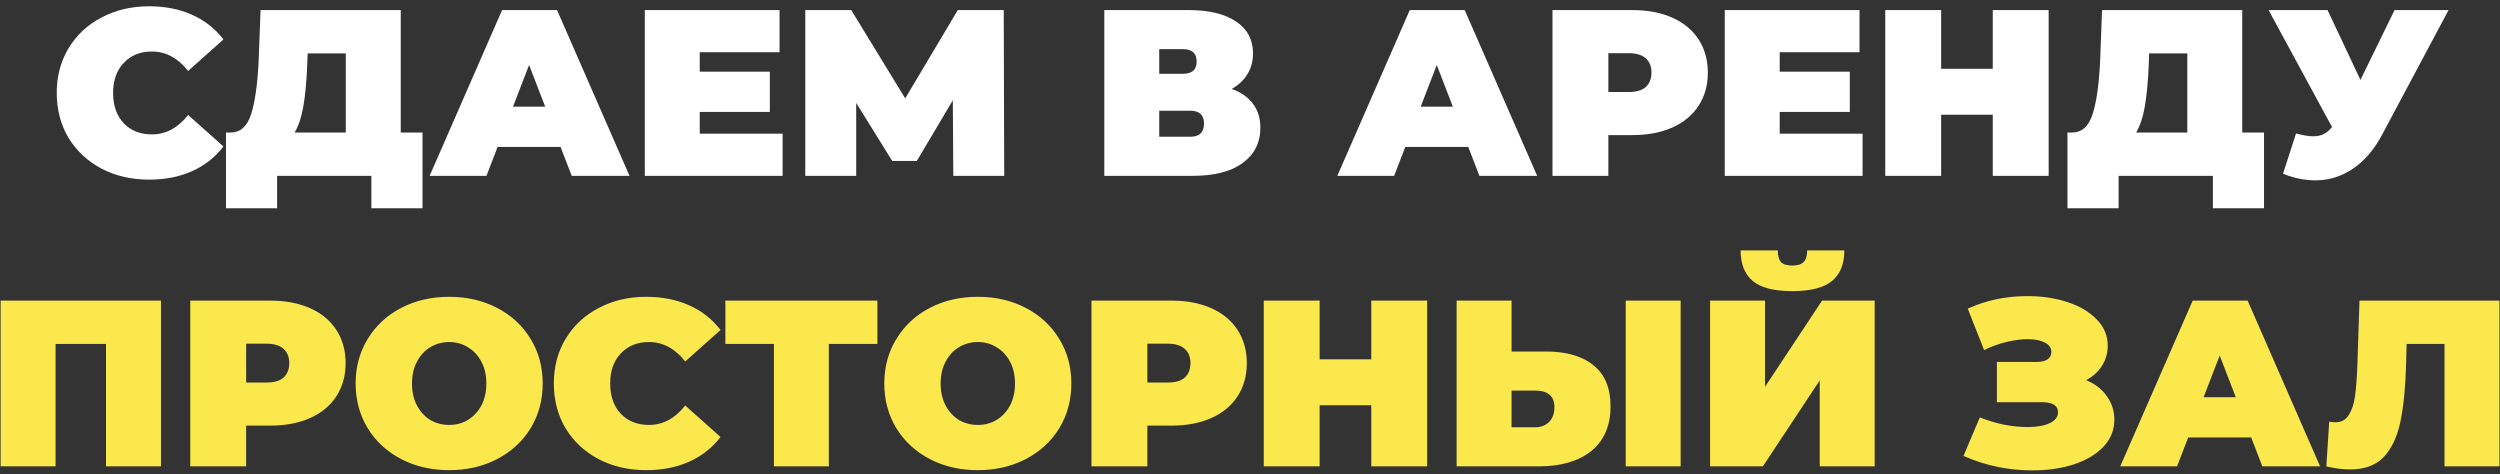
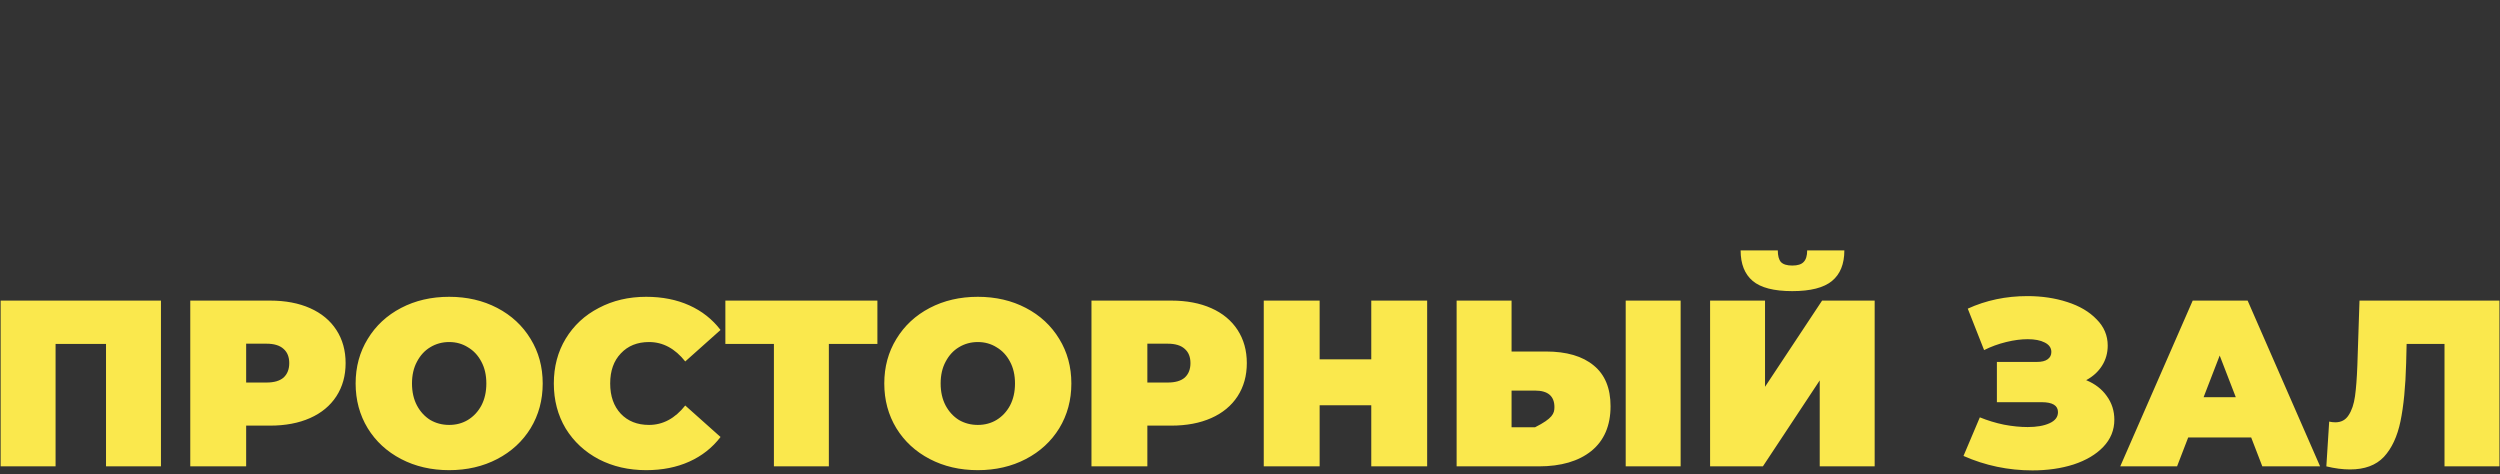
<svg xmlns="http://www.w3.org/2000/svg" width="327" height="62" viewBox="0 0 327 62" fill="none">
  <rect x="0" y="0" width="327" height="62" fill="#333333" stroke="none" />
-   <path d="M19.501 23.496C17.209 23.496 15.144 23.021 13.306 22.071C11.468 21.1 10.023 19.758 8.97 18.044C7.937 16.31 7.421 14.348 7.421 12.159C7.421 9.97 7.937 8.019 8.97 6.305C10.023 4.57 11.468 3.228 13.306 2.278C15.144 1.308 17.209 0.822 19.501 0.822C21.607 0.822 23.486 1.194 25.138 1.938C26.79 2.681 28.153 3.755 29.227 5.159L24.612 9.278C23.27 7.585 21.69 6.739 19.873 6.739C18.345 6.739 17.116 7.234 16.187 8.225C15.258 9.196 14.793 10.507 14.793 12.159C14.793 13.811 15.258 15.133 16.187 16.124C17.116 17.094 18.345 17.579 19.873 17.579C21.69 17.579 23.27 16.733 24.612 15.04L29.227 19.159C28.153 20.563 26.79 21.637 25.138 22.381C23.486 23.124 21.607 23.496 19.501 23.496ZM55.266 17.332V27.244H48.576V23H36.248V27.244H29.558V17.332H30.177C31.437 17.332 32.325 16.537 32.841 14.947C33.357 13.357 33.688 11.013 33.832 7.916L34.08 1.318H52.417V17.332H55.266ZM40.182 8.535C40.099 10.621 39.934 12.396 39.686 13.863C39.438 15.308 39.056 16.464 38.54 17.332H45.231V6.986H40.244L40.182 8.535ZM73.325 19.221H65.086L63.63 23H56.196L65.674 1.318H72.861L82.339 23H74.781L73.325 19.221ZM71.312 13.956L69.206 8.504L67.099 13.956H71.312ZM102.367 17.487V23H84.34V1.318H101.964V6.831H91.526V9.371H100.694V14.637H91.526V17.487H102.367ZM124.691 23L124.629 13.119L119.921 21.049H116.7L111.992 13.46V23H105.332V1.318H111.341L118.403 12.871L125.28 1.318H131.289L131.351 23H124.691ZM161.107 11.632C162.326 12.066 163.255 12.716 163.895 13.584C164.535 14.431 164.855 15.473 164.855 16.712C164.855 18.653 164.081 20.192 162.532 21.327C161.004 22.442 158.836 23 156.028 23H144.443V1.318H155.439C158.124 1.318 160.199 1.814 161.665 2.805C163.152 3.796 163.895 5.19 163.895 6.986C163.895 8.019 163.647 8.927 163.152 9.712C162.677 10.497 161.995 11.137 161.107 11.632ZM151.629 9.65H154.727C155.924 9.65 156.523 9.124 156.523 8.07C156.523 6.976 155.924 6.429 154.727 6.429H151.629V9.65ZM155.687 17.889C156.885 17.889 157.483 17.311 157.483 16.155C157.483 15.04 156.885 14.482 155.687 14.482H151.629V17.889H155.687ZM192.05 19.221H183.811L182.355 23H174.921L184.399 1.318H191.585L201.063 23H193.505L192.05 19.221ZM190.036 13.956L187.93 8.504L185.824 13.956H190.036ZM213.503 1.318C215.506 1.318 217.251 1.648 218.737 2.309C220.224 2.97 221.37 3.92 222.176 5.159C222.981 6.398 223.384 7.843 223.384 9.495C223.384 11.147 222.981 12.593 222.176 13.832C221.37 15.071 220.224 16.02 218.737 16.681C217.251 17.342 215.506 17.672 213.503 17.672H210.374V23H203.064V1.318H213.503ZM213.038 12.035C214.029 12.035 214.773 11.818 215.268 11.385C215.764 10.93 216.012 10.301 216.012 9.495C216.012 8.69 215.764 8.07 215.268 7.637C214.773 7.182 214.029 6.955 213.038 6.955H210.374V12.035H213.038ZM243.626 17.487V23H225.599V1.318H243.224V6.831H232.785V9.371H241.954V14.637H232.785V17.487H243.626ZM267.964 1.318V23H260.654V15.009H253.902V23H246.592V1.318H253.902V9H260.654V1.318H267.964ZM296.134 17.332V27.244H289.443V23H277.115V27.244H270.425V17.332H271.044C272.304 17.332 273.192 16.537 273.708 14.947C274.225 13.357 274.555 11.013 274.699 7.916L274.947 1.318H293.284V17.332H296.134ZM281.049 8.535C280.967 10.621 280.801 12.396 280.554 13.863C280.306 15.308 279.924 16.464 279.408 17.332H286.098V6.986H281.111L281.049 8.535ZM320.271 1.318L311.567 17.642C310.534 19.582 309.264 21.059 307.757 22.071C306.27 23.083 304.629 23.588 302.832 23.588C301.449 23.588 300.044 23.299 298.62 22.721L300.323 17.456C301.232 17.703 301.975 17.827 302.553 17.827C303.09 17.827 303.544 17.734 303.916 17.549C304.308 17.363 304.68 17.053 305.031 16.619L296.73 1.318H304.443L308.748 10.455L313.208 1.318H320.271Z" fill="white" />
-   <path d="M21.053 39.318V61H13.867V44.986H7.269V61H0.083V39.318H21.053ZM35.325 39.318C37.328 39.318 39.073 39.648 40.56 40.309C42.047 40.97 43.193 41.92 43.998 43.159C44.803 44.398 45.206 45.843 45.206 47.495C45.206 49.147 44.803 50.593 43.998 51.832C43.193 53.071 42.047 54.02 40.56 54.681C39.073 55.342 37.328 55.672 35.325 55.672H32.197V61H24.887V39.318H35.325ZM34.861 50.035C35.852 50.035 36.595 49.818 37.091 49.385C37.586 48.93 37.834 48.301 37.834 47.495C37.834 46.69 37.586 46.07 37.091 45.637C36.595 45.182 35.852 44.955 34.861 44.955H32.197V50.035H34.861ZM58.751 61.496C56.418 61.496 54.322 61.01 52.463 60.04C50.605 59.069 49.149 57.727 48.096 56.013C47.043 54.279 46.516 52.327 46.516 50.159C46.516 47.991 47.043 46.05 48.096 44.336C49.149 42.601 50.605 41.249 52.463 40.278C54.322 39.308 56.418 38.822 58.751 38.822C61.084 38.822 63.18 39.308 65.039 40.278C66.897 41.249 68.353 42.601 69.406 44.336C70.459 46.05 70.986 47.991 70.986 50.159C70.986 52.327 70.459 54.279 69.406 56.013C68.353 57.727 66.897 59.069 65.039 60.04C63.18 61.01 61.084 61.496 58.751 61.496ZM58.751 55.58C59.66 55.58 60.475 55.363 61.198 54.929C61.941 54.475 62.53 53.845 62.964 53.04C63.397 52.214 63.614 51.253 63.614 50.159C63.614 49.065 63.397 48.115 62.964 47.309C62.53 46.483 61.941 45.854 61.198 45.42C60.475 44.966 59.66 44.739 58.751 44.739C57.843 44.739 57.017 44.966 56.273 45.42C55.55 45.854 54.972 46.483 54.539 47.309C54.105 48.115 53.888 49.065 53.888 50.159C53.888 51.253 54.105 52.214 54.539 53.04C54.972 53.845 55.55 54.475 56.273 54.929C57.017 55.363 57.843 55.58 58.751 55.58ZM84.52 61.496C82.228 61.496 80.163 61.021 78.325 60.071C76.487 59.1 75.042 57.758 73.989 56.044C72.956 54.31 72.44 52.348 72.44 50.159C72.44 47.97 72.956 46.019 73.989 44.305C75.042 42.57 76.487 41.228 78.325 40.278C80.163 39.308 82.228 38.822 84.52 38.822C86.626 38.822 88.505 39.194 90.157 39.938C91.809 40.681 93.172 41.755 94.246 43.159L89.63 47.278C88.288 45.585 86.709 44.739 84.891 44.739C83.363 44.739 82.135 45.234 81.206 46.225C80.276 47.196 79.812 48.507 79.812 50.159C79.812 51.811 80.276 53.133 81.206 54.124C82.135 55.094 83.363 55.58 84.891 55.58C86.709 55.58 88.288 54.733 89.63 53.04L94.246 57.159C93.172 58.563 91.809 59.637 90.157 60.38C88.505 61.124 86.626 61.496 84.52 61.496ZM114.764 44.986H108.414V61H101.228V44.986H94.878V39.318H114.764V44.986ZM127.899 61.496C125.565 61.496 123.469 61.01 121.611 60.04C119.752 59.069 118.297 57.727 117.244 56.013C116.19 54.279 115.664 52.327 115.664 50.159C115.664 47.991 116.19 46.05 117.244 44.336C118.297 42.601 119.752 41.249 121.611 40.278C123.469 39.308 125.565 38.822 127.899 38.822C130.232 38.822 132.328 39.308 134.186 40.278C136.045 41.249 137.501 42.601 138.554 44.336C139.607 46.05 140.134 47.991 140.134 50.159C140.134 52.327 139.607 54.279 138.554 56.013C137.501 57.727 136.045 59.069 134.186 60.04C132.328 61.01 130.232 61.496 127.899 61.496ZM127.899 55.58C128.807 55.58 129.623 55.363 130.346 54.929C131.089 54.475 131.678 53.845 132.111 53.04C132.545 52.214 132.762 51.253 132.762 50.159C132.762 49.065 132.545 48.115 132.111 47.309C131.678 46.483 131.089 45.854 130.346 45.42C129.623 44.966 128.807 44.739 127.899 44.739C126.99 44.739 126.164 44.966 125.421 45.42C124.698 45.854 124.12 46.483 123.686 47.309C123.253 48.115 123.036 49.065 123.036 50.159C123.036 51.253 123.253 52.214 123.686 53.04C124.12 53.845 124.698 54.475 125.421 54.929C126.164 55.363 126.99 55.58 127.899 55.58ZM153.203 39.318C155.206 39.318 156.951 39.648 158.437 40.309C159.924 40.97 161.07 41.92 161.876 43.159C162.681 44.398 163.084 45.843 163.084 47.495C163.084 49.147 162.681 50.593 161.876 51.832C161.07 53.071 159.924 54.02 158.437 54.681C156.951 55.342 155.206 55.672 153.203 55.672H150.074V61H142.764V39.318H153.203ZM152.738 50.035C153.729 50.035 154.473 49.818 154.968 49.385C155.464 48.93 155.712 48.301 155.712 47.495C155.712 46.69 155.464 46.07 154.968 45.637C154.473 45.182 153.729 44.955 152.738 44.955H150.074V50.035H152.738ZM186.672 39.318V61H179.362V53.009H172.609V61H165.299V39.318H172.609V47H179.362V39.318H186.672ZM202.204 45.977C204.909 45.977 206.994 46.587 208.461 47.805C209.927 49.003 210.66 50.779 210.66 53.133C210.66 55.672 209.823 57.624 208.151 58.987C206.478 60.329 204.186 61 201.275 61H190.526V39.318H197.713V45.977H202.204ZM200.779 55.889C201.522 55.889 202.132 55.662 202.606 55.208C203.081 54.733 203.319 54.082 203.319 53.256C203.319 51.811 202.472 51.088 200.779 51.088H197.713V55.889H200.779ZM212.642 39.318H219.828V61H212.642V39.318ZM223.679 39.318H230.865V50.593L238.329 39.318H245.206V61H238.02V49.756L230.586 61H223.679V39.318ZM234.427 38.079C232.031 38.079 230.307 37.635 229.254 36.747C228.201 35.859 227.674 34.527 227.674 32.752H232.537C232.537 33.454 232.672 33.959 232.94 34.269C233.229 34.579 233.725 34.734 234.427 34.734C235.129 34.734 235.624 34.579 235.913 34.269C236.223 33.959 236.378 33.454 236.378 32.752H241.241C241.241 34.527 240.704 35.859 239.63 36.747C238.557 37.635 236.822 38.079 234.427 38.079ZM272.87 49.725C274.026 50.2 274.925 50.892 275.565 51.801C276.226 52.709 276.556 53.742 276.556 54.898C276.556 56.261 276.071 57.448 275.1 58.46C274.15 59.451 272.86 60.215 271.228 60.752C269.618 61.268 267.821 61.527 265.839 61.527C262.68 61.527 259.675 60.897 256.825 59.637L258.963 54.588C259.975 55.001 261.028 55.321 262.122 55.548C263.216 55.755 264.249 55.858 265.219 55.858C266.397 55.858 267.346 55.693 268.069 55.363C268.812 55.032 269.184 54.547 269.184 53.907C269.184 53.04 268.472 52.606 267.047 52.606H261.193V47.34H266.427C267.047 47.34 267.512 47.227 267.821 47C268.152 46.773 268.317 46.452 268.317 46.039C268.317 45.502 268.028 45.09 267.45 44.8C266.892 44.511 266.149 44.367 265.219 44.367C264.352 44.367 263.413 44.491 262.401 44.739C261.389 44.986 260.429 45.337 259.52 45.792L257.383 40.371C259.778 39.277 262.38 38.73 265.189 38.73C267.068 38.73 268.802 38.988 270.392 39.504C272.003 40.02 273.283 40.774 274.233 41.765C275.204 42.736 275.689 43.882 275.689 45.203C275.689 46.174 275.441 47.051 274.945 47.836C274.45 48.621 273.758 49.25 272.87 49.725ZM294.455 57.221H286.216L284.76 61H277.327L286.805 39.318H293.991L303.469 61H295.911L294.455 57.221ZM292.442 51.956L290.336 46.504L288.23 51.956H292.442ZM326.928 39.318V61H319.742V44.986H314.786L314.724 47.495C314.642 50.593 314.394 53.133 313.981 55.115C313.568 57.097 312.845 58.646 311.813 59.761C310.78 60.855 309.304 61.403 307.383 61.403C306.413 61.403 305.38 61.268 304.286 61L304.657 55.146C304.926 55.208 305.194 55.239 305.463 55.239C306.227 55.239 306.805 54.929 307.197 54.31C307.61 53.69 307.889 52.864 308.034 51.832C308.178 50.799 308.281 49.447 308.343 47.774L308.622 39.318H326.928Z" fill="#FAE84D" />
+   <path d="M21.053 39.318V61H13.867V44.986H7.269V61H0.083V39.318H21.053ZM35.325 39.318C37.328 39.318 39.073 39.648 40.56 40.309C42.047 40.97 43.193 41.92 43.998 43.159C44.803 44.398 45.206 45.843 45.206 47.495C45.206 49.147 44.803 50.593 43.998 51.832C43.193 53.071 42.047 54.02 40.56 54.681C39.073 55.342 37.328 55.672 35.325 55.672H32.197V61H24.887V39.318H35.325ZM34.861 50.035C35.852 50.035 36.595 49.818 37.091 49.385C37.586 48.93 37.834 48.301 37.834 47.495C37.834 46.69 37.586 46.07 37.091 45.637C36.595 45.182 35.852 44.955 34.861 44.955H32.197V50.035H34.861ZM58.751 61.496C56.418 61.496 54.322 61.01 52.463 60.04C50.605 59.069 49.149 57.727 48.096 56.013C47.043 54.279 46.516 52.327 46.516 50.159C46.516 47.991 47.043 46.05 48.096 44.336C49.149 42.601 50.605 41.249 52.463 40.278C54.322 39.308 56.418 38.822 58.751 38.822C61.084 38.822 63.18 39.308 65.039 40.278C66.897 41.249 68.353 42.601 69.406 44.336C70.459 46.05 70.986 47.991 70.986 50.159C70.986 52.327 70.459 54.279 69.406 56.013C68.353 57.727 66.897 59.069 65.039 60.04C63.18 61.01 61.084 61.496 58.751 61.496ZM58.751 55.58C59.66 55.58 60.475 55.363 61.198 54.929C61.941 54.475 62.53 53.845 62.964 53.04C63.397 52.214 63.614 51.253 63.614 50.159C63.614 49.065 63.397 48.115 62.964 47.309C62.53 46.483 61.941 45.854 61.198 45.42C60.475 44.966 59.66 44.739 58.751 44.739C57.843 44.739 57.017 44.966 56.273 45.42C55.55 45.854 54.972 46.483 54.539 47.309C54.105 48.115 53.888 49.065 53.888 50.159C53.888 51.253 54.105 52.214 54.539 53.04C54.972 53.845 55.55 54.475 56.273 54.929C57.017 55.363 57.843 55.58 58.751 55.58ZM84.52 61.496C82.228 61.496 80.163 61.021 78.325 60.071C76.487 59.1 75.042 57.758 73.989 56.044C72.956 54.31 72.44 52.348 72.44 50.159C72.44 47.97 72.956 46.019 73.989 44.305C75.042 42.57 76.487 41.228 78.325 40.278C80.163 39.308 82.228 38.822 84.52 38.822C86.626 38.822 88.505 39.194 90.157 39.938C91.809 40.681 93.172 41.755 94.246 43.159L89.63 47.278C88.288 45.585 86.709 44.739 84.891 44.739C83.363 44.739 82.135 45.234 81.206 46.225C80.276 47.196 79.812 48.507 79.812 50.159C79.812 51.811 80.276 53.133 81.206 54.124C82.135 55.094 83.363 55.58 84.891 55.58C86.709 55.58 88.288 54.733 89.63 53.04L94.246 57.159C93.172 58.563 91.809 59.637 90.157 60.38C88.505 61.124 86.626 61.496 84.52 61.496ZM114.764 44.986H108.414V61H101.228V44.986H94.878V39.318H114.764V44.986ZM127.899 61.496C125.565 61.496 123.469 61.01 121.611 60.04C119.752 59.069 118.297 57.727 117.244 56.013C116.19 54.279 115.664 52.327 115.664 50.159C115.664 47.991 116.19 46.05 117.244 44.336C118.297 42.601 119.752 41.249 121.611 40.278C123.469 39.308 125.565 38.822 127.899 38.822C130.232 38.822 132.328 39.308 134.186 40.278C136.045 41.249 137.501 42.601 138.554 44.336C139.607 46.05 140.134 47.991 140.134 50.159C140.134 52.327 139.607 54.279 138.554 56.013C137.501 57.727 136.045 59.069 134.186 60.04C132.328 61.01 130.232 61.496 127.899 61.496ZM127.899 55.58C128.807 55.58 129.623 55.363 130.346 54.929C131.089 54.475 131.678 53.845 132.111 53.04C132.545 52.214 132.762 51.253 132.762 50.159C132.762 49.065 132.545 48.115 132.111 47.309C131.678 46.483 131.089 45.854 130.346 45.42C129.623 44.966 128.807 44.739 127.899 44.739C126.99 44.739 126.164 44.966 125.421 45.42C124.698 45.854 124.12 46.483 123.686 47.309C123.253 48.115 123.036 49.065 123.036 50.159C123.036 51.253 123.253 52.214 123.686 53.04C124.12 53.845 124.698 54.475 125.421 54.929C126.164 55.363 126.99 55.58 127.899 55.58ZM153.203 39.318C155.206 39.318 156.951 39.648 158.437 40.309C159.924 40.97 161.07 41.92 161.876 43.159C162.681 44.398 163.084 45.843 163.084 47.495C163.084 49.147 162.681 50.593 161.876 51.832C161.07 53.071 159.924 54.02 158.437 54.681C156.951 55.342 155.206 55.672 153.203 55.672H150.074V61H142.764V39.318H153.203ZM152.738 50.035C153.729 50.035 154.473 49.818 154.968 49.385C155.464 48.93 155.712 48.301 155.712 47.495C155.712 46.69 155.464 46.07 154.968 45.637C154.473 45.182 153.729 44.955 152.738 44.955H150.074V50.035H152.738ZM186.672 39.318V61H179.362V53.009H172.609V61H165.299V39.318H172.609V47H179.362V39.318H186.672ZM202.204 45.977C204.909 45.977 206.994 46.587 208.461 47.805C209.927 49.003 210.66 50.779 210.66 53.133C210.66 55.672 209.823 57.624 208.151 58.987C206.478 60.329 204.186 61 201.275 61H190.526V39.318H197.713V45.977H202.204ZM200.779 55.889C203.081 54.733 203.319 54.082 203.319 53.256C203.319 51.811 202.472 51.088 200.779 51.088H197.713V55.889H200.779ZM212.642 39.318H219.828V61H212.642V39.318ZM223.679 39.318H230.865V50.593L238.329 39.318H245.206V61H238.02V49.756L230.586 61H223.679V39.318ZM234.427 38.079C232.031 38.079 230.307 37.635 229.254 36.747C228.201 35.859 227.674 34.527 227.674 32.752H232.537C232.537 33.454 232.672 33.959 232.94 34.269C233.229 34.579 233.725 34.734 234.427 34.734C235.129 34.734 235.624 34.579 235.913 34.269C236.223 33.959 236.378 33.454 236.378 32.752H241.241C241.241 34.527 240.704 35.859 239.63 36.747C238.557 37.635 236.822 38.079 234.427 38.079ZM272.87 49.725C274.026 50.2 274.925 50.892 275.565 51.801C276.226 52.709 276.556 53.742 276.556 54.898C276.556 56.261 276.071 57.448 275.1 58.46C274.15 59.451 272.86 60.215 271.228 60.752C269.618 61.268 267.821 61.527 265.839 61.527C262.68 61.527 259.675 60.897 256.825 59.637L258.963 54.588C259.975 55.001 261.028 55.321 262.122 55.548C263.216 55.755 264.249 55.858 265.219 55.858C266.397 55.858 267.346 55.693 268.069 55.363C268.812 55.032 269.184 54.547 269.184 53.907C269.184 53.04 268.472 52.606 267.047 52.606H261.193V47.34H266.427C267.047 47.34 267.512 47.227 267.821 47C268.152 46.773 268.317 46.452 268.317 46.039C268.317 45.502 268.028 45.09 267.45 44.8C266.892 44.511 266.149 44.367 265.219 44.367C264.352 44.367 263.413 44.491 262.401 44.739C261.389 44.986 260.429 45.337 259.52 45.792L257.383 40.371C259.778 39.277 262.38 38.73 265.189 38.73C267.068 38.73 268.802 38.988 270.392 39.504C272.003 40.02 273.283 40.774 274.233 41.765C275.204 42.736 275.689 43.882 275.689 45.203C275.689 46.174 275.441 47.051 274.945 47.836C274.45 48.621 273.758 49.25 272.87 49.725ZM294.455 57.221H286.216L284.76 61H277.327L286.805 39.318H293.991L303.469 61H295.911L294.455 57.221ZM292.442 51.956L290.336 46.504L288.23 51.956H292.442ZM326.928 39.318V61H319.742V44.986H314.786L314.724 47.495C314.642 50.593 314.394 53.133 313.981 55.115C313.568 57.097 312.845 58.646 311.813 59.761C310.78 60.855 309.304 61.403 307.383 61.403C306.413 61.403 305.38 61.268 304.286 61L304.657 55.146C304.926 55.208 305.194 55.239 305.463 55.239C306.227 55.239 306.805 54.929 307.197 54.31C307.61 53.69 307.889 52.864 308.034 51.832C308.178 50.799 308.281 49.447 308.343 47.774L308.622 39.318H326.928Z" fill="#FAE84D" />
</svg>